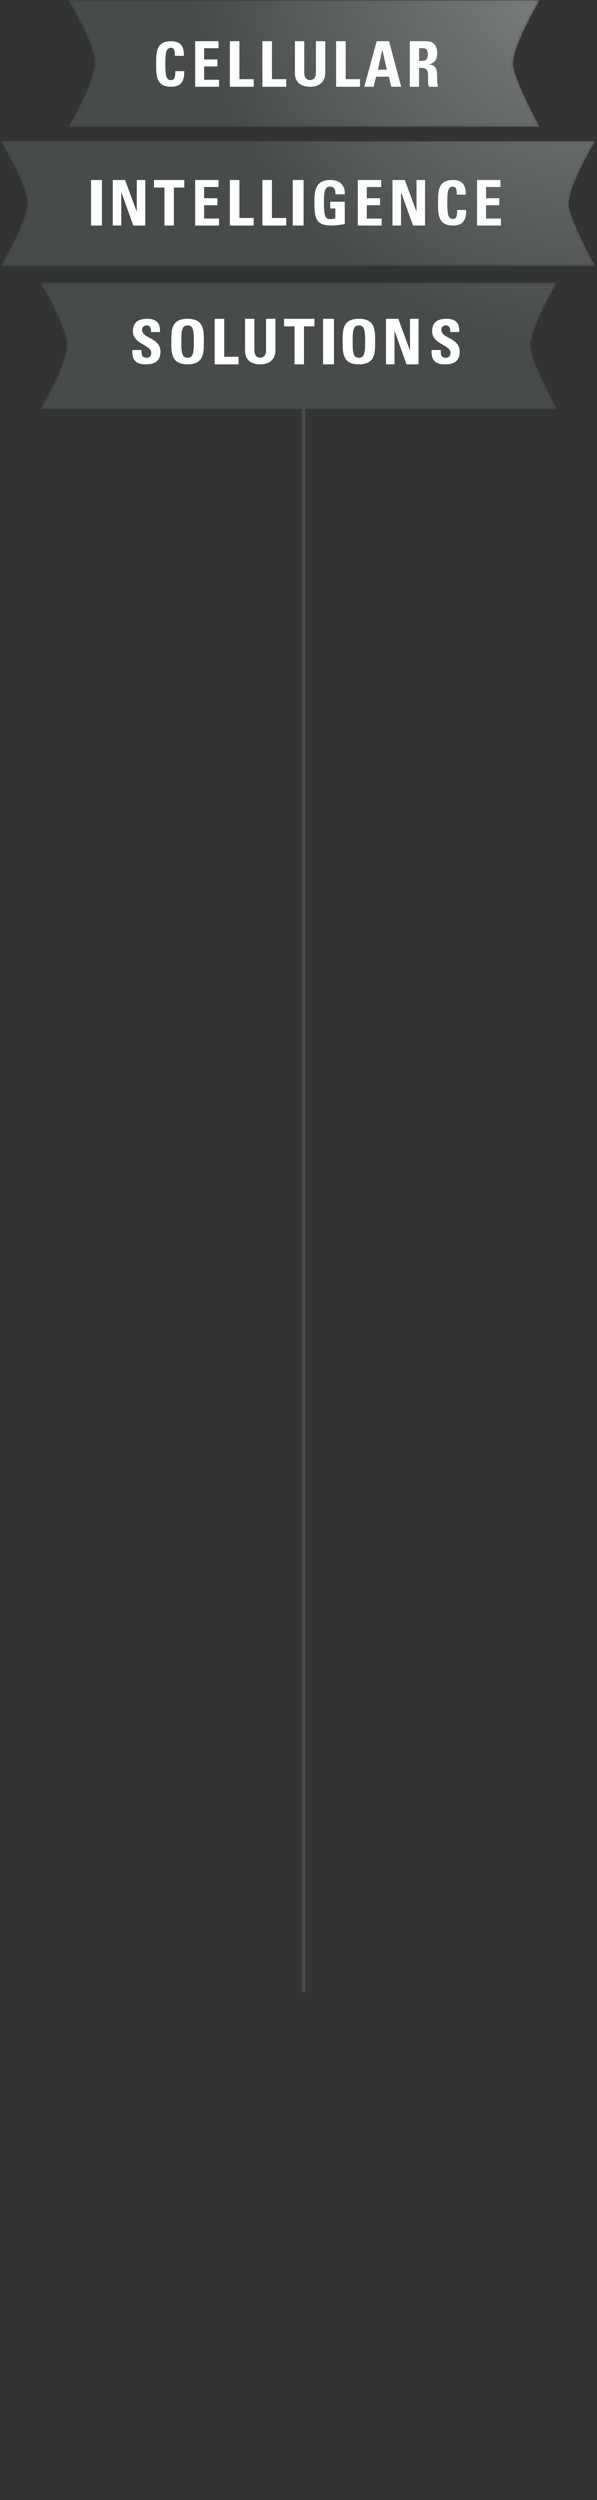
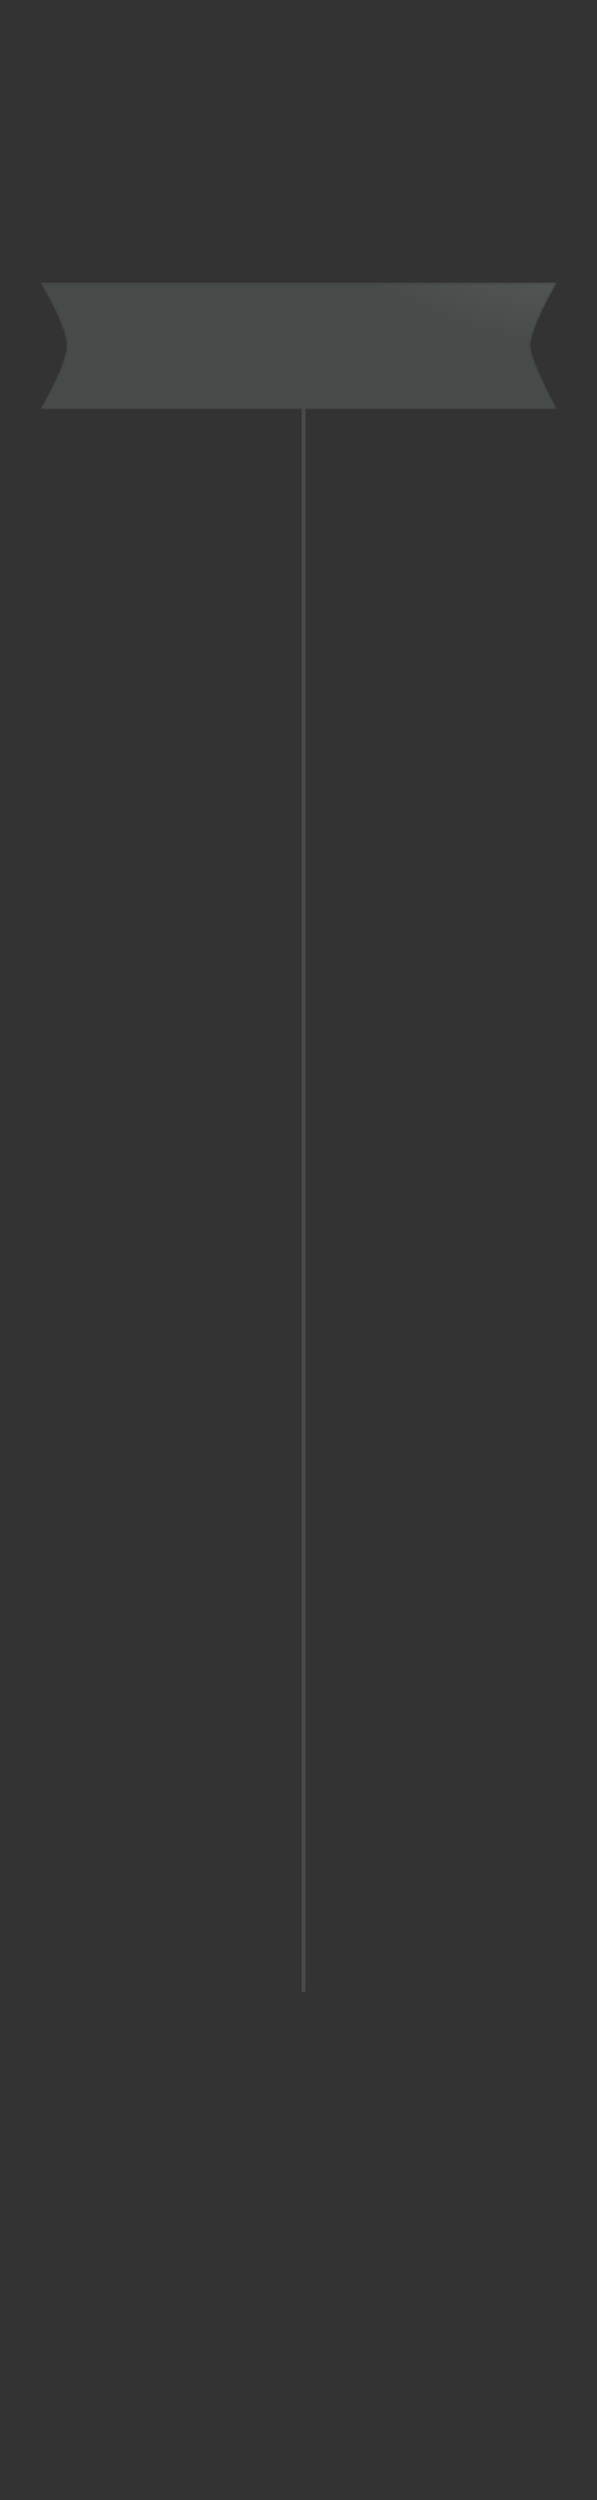
<svg xmlns="http://www.w3.org/2000/svg" xmlns:xlink="http://www.w3.org/1999/xlink" width="235" height="984" viewBox="0 0 235 984">
  <rect x="0" y="0" width="235" height="984" fill="#333333" stroke="none" />
  <defs>
    <radialGradient id="prefix__b" cx="112.418%" cy="-47.422%" r="325.227%" fx="112.418%" fy="-47.422%" gradientTransform="scale(-.268 -1) rotate(-49.564 -.504 5.752)">
      <stop offset="0%" stop-color="#838987" />
      <stop offset="100%" stop-color="#474B4A" />
    </radialGradient>
    <radialGradient id="prefix__e" cx="100.387%" cy="-159.632%" r="326.927%" fx="100.387%" fy="-159.632%" gradientTransform="scale(-.21 -1) rotate(-49.219 1.599 6.31)">
      <stop offset="0%" stop-color="#838987" />
      <stop offset="100%" stop-color="#474B4A" />
    </radialGradient>
    <radialGradient id="prefix__h" cx="107.916%" cy="-271.835%" r="325.021%" fx="107.916%" fy="-271.835%" gradientTransform="matrix(-.159 .762 -.187 -.648 .743 -5.302)">
      <stop offset="0%" stop-color="#838987" />
      <stop offset="100%" stop-color="#474B4A" />
    </radialGradient>
-     <path id="prefix__a" d="M186.004 49.927H.34S10.61 32.75 10.785 25.003C10.955 17.328.34.078.34.078h185.664s-10.447 17.686-10.447 24.925c0 5.696 10.447 24.924 10.447 24.924" />
-     <path id="prefix__d" d="M234.342 49.274H.157s10.264-16.96 10.439-24.609C10.768 17.088.156.06.156.06h234.186s-10.44 17.46-10.44 24.606c0 5.627 10.44 24.609 10.44 24.609" />
    <path id="prefix__g" d="M203.931 50.104H.406s10.256-17.177 10.428-24.922C11.006 17.507.406.258.406.258h203.525s-10.427 17.686-10.427 24.924c0 5.696 10.427 24.922 10.427 24.922" />
  </defs>
  <g fill="none" fill-rule="evenodd">
    <path fill="#474B49" d="M118.75 784L120.25 784 120.25 154 118.75 154z" />
    <g transform="translate(26.462)">
      <mask id="prefix__c" fill="#fff">
        <use xlink:href="#prefix__a" />
      </mask>
      <path fill="url(#prefix__b)" d="M186.004 49.927H.34S10.61 32.75 10.785 25.003C10.955 17.328.34.078.34.078h185.664s-10.447 17.686-10.447 24.925c0 5.696 10.447 24.924 10.447 24.924" mask="url(#prefix__c)" />
    </g>
    <g transform="translate(0 55.484)">
      <mask id="prefix__f" fill="#fff">
        <use xlink:href="#prefix__d" />
      </mask>
-       <path fill="url(#prefix__e)" d="M234.342 49.274H.157s10.264-16.96 10.439-24.609C10.768 17.088.156.06.156.06h234.186s-10.44 17.46-10.44 24.606c0 5.627 10.44 24.609 10.44 24.609" mask="url(#prefix__f)" />
    </g>
    <g transform="translate(15.365 110.968)">
      <mask id="prefix__i" fill="#fff">
        <use xlink:href="#prefix__g" />
      </mask>
      <path fill="url(#prefix__h)" d="M203.931 50.104H.406s10.256-17.177 10.428-24.922C11.006 17.507.406.258.406.258h203.525s-10.427 17.686-10.427 24.924c0 5.696 10.427 24.922 10.427 24.922" mask="url(#prefix__i)" />
    </g>
-     <path fill="#FFFFFE" d="M61.46 25.181c0-4.591 0-8.963 5.915-8.963 3.66 0 5.133 2.042 4.99 5.768h-3.517c0-2.308-.404-3.172-1.473-3.172-2.02 0-2.28 1.92-2.28 6.367 0 4.444.26 6.367 2.28 6.367 1.665 0 1.593-2.162 1.638-3.532h3.543c0 4.638-1.83 6.128-5.181 6.128-5.916 0-5.916-4.422-5.916-8.963M76.824 34.144L76.824 16.218 86.028 16.218 86.028 18.975 80.351 18.975 80.351 23.394 85.583 23.394 85.583 26.148 80.351 26.148 80.351 31.387 86.214 31.387 86.214 34.144 76.824 34.144M90.482 34.144L90.482 16.218 94.243 16.218 94.243 31.165 99.871 31.165 99.871 34.144 90.482 34.144M103.286 34.144L103.286 16.218 107.047 16.218 107.047 31.165 112.675 31.165 112.675 34.144 103.286 34.144M128.04 16.218v12.505c0 2.638-1.485 5.421-5.963 5.421-4.04 0-5.987-2.1-5.987-5.421V16.218h3.674v12.259c0 2.176.926 3.029 2.264 3.029 1.607 0 2.337-1.074 2.337-3.03V16.219h3.675M132.308 34.144L132.308 16.218 136.069 16.218 136.069 31.165 141.698 31.165 141.698 34.144 132.308 34.144M150.502 19.67h-.049l-1.682 7.746h3.51l-1.779-7.746zm-7.097 14.474l4.878-17.926h4.853l4.78 17.926h-3.879l-.974-3.972h-5.023l-1.002 3.972h-3.633zM164.958 23.964h1.61c1.441 0 1.85-1.49 1.85-2.632 0-1.712-.696-2.357-1.85-2.357h-1.61v4.989zm0 10.18h-3.628V16.218h6.701c2.476 0 4.06 1.64 4.06 4.692 0 2.284-.863 3.999-3.218 4.396v.048c.793.1 3.146.297 3.146 3.526 0 1.143.072 4.52.408 5.264h-3.554c-.482-1.092-.385-2.31-.385-3.477 0-2.134.194-3.946-2.592-3.946h-.938v7.423zM35.851 88.774L40.119 88.774 40.119 70.849 35.851 70.849zM44.387 88.774L44.387 70.849 49.234 70.849 53.794 83.263 53.841 83.263 53.841 70.849 57.191 70.849 57.191 88.774 52.464 88.774 47.785 75.665 47.737 75.665 47.737 88.774 44.387 88.774M72.556 70.849L72.556 73.828 68.433 73.828 68.433 88.774 64.728 88.774 64.728 73.828 60.606 73.828 60.606 70.849 72.556 70.849M76.824 88.774L76.824 70.849 86.028 70.849 86.028 73.606 80.351 73.606 80.351 78.025 85.583 78.025 85.583 80.781 80.351 80.781 80.351 86.02 86.214 86.02 86.214 88.774 76.824 88.774M90.482 88.774L90.482 70.849 94.242 70.849 94.242 85.795 99.871 85.795 99.871 88.774 90.482 88.774M103.286 88.774L103.286 70.849 107.046 70.849 107.046 85.795 112.675 85.795 112.675 88.774 103.286 88.774M115.236 88.774L119.504 88.774 119.504 70.849 115.236 70.849zM132.032 76.47c.024-1.608-.244-3.025-2.206-3.025-2.304 0-2.304 3.05-2.304 6.415 0 5.43.54 6.391 2.647 6.391.612 0 1.273-.142 1.838-.336v-3.844h-2.01v-2.668h5.71v8.796c-1.006.193-3.53.575-5 .575-6.224 0-6.935-2.523-6.935-9.105 0-4.374.222-8.82 6.274-8.82 3.626 0 5.881 1.993 5.662 5.622h-3.676M140.844 88.774L140.844 70.849 150.048 70.849 150.048 73.606 144.371 73.606 144.371 78.025 149.603 78.025 149.603 80.781 144.371 80.781 144.371 86.02 150.234 86.02 150.234 88.774 140.844 88.774M154.502 88.774L154.502 70.849 159.347 70.849 163.907 83.263 163.955 83.263 163.955 70.849 167.306 70.849 167.306 88.774 162.578 88.774 157.898 75.665 157.85 75.665 157.85 88.774 154.502 88.774M172.427 79.812c0-4.59 0-8.963 5.916-8.963 3.66 0 5.133 2.044 4.99 5.767h-3.517c0-2.308-.404-3.171-1.473-3.171-2.02 0-2.28 1.92-2.28 6.367 0 4.446.26 6.37 2.28 6.37 1.665 0 1.593-2.164 1.64-3.535h3.541c0 4.64-1.83 6.127-5.181 6.127-5.916 0-5.916-4.42-5.916-8.962M187.792 88.774L187.792 70.849 196.996 70.849 196.996 73.606 191.319 73.606 191.319 78.025 196.551 78.025 196.551 80.781 191.319 80.781 191.319 86.02 197.182 86.02 197.182 88.774 187.792 88.774M57.18 143.405c-4.445 0-5.275-2.644-5.086-5.646h3.59c0 1.657.07 3.053 2.043 3.053 1.21 0 1.804-.794 1.804-1.972 0-3.126-7.222-3.317-7.222-8.484 0-2.714 1.282-4.877 5.655-4.877 3.492 0 5.226 1.585 4.99 5.213H59.46c0-1.296-.215-2.617-1.665-2.617-1.162 0-1.85.648-1.85 1.848 0 3.293 7.22 3.005 7.22 8.46 0 4.494-3.255 5.022-5.987 5.022M76.307 134.442c0-4.446-.285-6.367-2.47-6.367-2.184 0-2.468 1.92-2.468 6.367 0 4.446.284 6.37 2.469 6.37 2.184 0 2.469-1.924 2.469-6.37zm-8.873 0c0-4.589 0-8.963 6.404-8.963 6.4 0 6.4 4.374 6.4 8.963 0 4.543 0 8.963-6.4 8.963-6.404 0-6.404-4.42-6.404-8.963zM84.506 143.405L84.506 125.479 88.268 125.479 88.268 140.426 93.896 140.426 93.896 143.405 84.506 143.405M108.407 125.48v12.504c0 2.638-1.485 5.42-5.964 5.42-4.04 0-5.986-2.099-5.986-5.42v-12.505h3.675v12.259c0 2.176.924 3.031 2.264 3.031 1.605 0 2.336-1.077 2.336-3.031v-12.259h3.675M123.772 125.479L123.772 128.458 119.651 128.458 119.651 143.405 115.945 143.405 115.945 128.458 111.822 128.458 111.822 125.479 123.772 125.479M127.186 143.405L131.454 143.405 131.454 125.479 127.186 125.479zM143.739 134.442c0-4.446-.282-6.367-2.467-6.367-2.187 0-2.47 1.92-2.47 6.367 0 4.446.283 6.37 2.47 6.37 2.185 0 2.467-1.924 2.467-6.37zm-8.87 0c0-4.589 0-8.963 6.403-8.963 6.4 0 6.4 4.374 6.4 8.963 0 4.543 0 8.963-6.4 8.963-6.403 0-6.403-4.42-6.403-8.963zM151.941 143.405L151.941 125.479 156.788 125.479 161.349 137.894 161.397 137.894 161.397 125.479 164.745 125.479 164.745 143.405 160.019 143.405 155.339 130.296 155.291 130.296 155.291 143.405 151.941 143.405M174.976 143.405c-4.444 0-5.274-2.644-5.085-5.646h3.588c0 1.657.072 3.053 2.043 3.053 1.212 0 1.805-.794 1.805-1.972 0-3.126-7.22-3.317-7.22-8.484 0-2.714 1.281-4.877 5.654-4.877 3.492 0 5.226 1.585 4.99 5.213h-3.495c0-1.296-.213-2.617-1.663-2.617-1.165 0-1.853.648-1.853 1.848 0 3.293 7.223 3.005 7.223 8.46 0 4.494-3.255 5.022-5.987 5.022" />
  </g>
</svg>